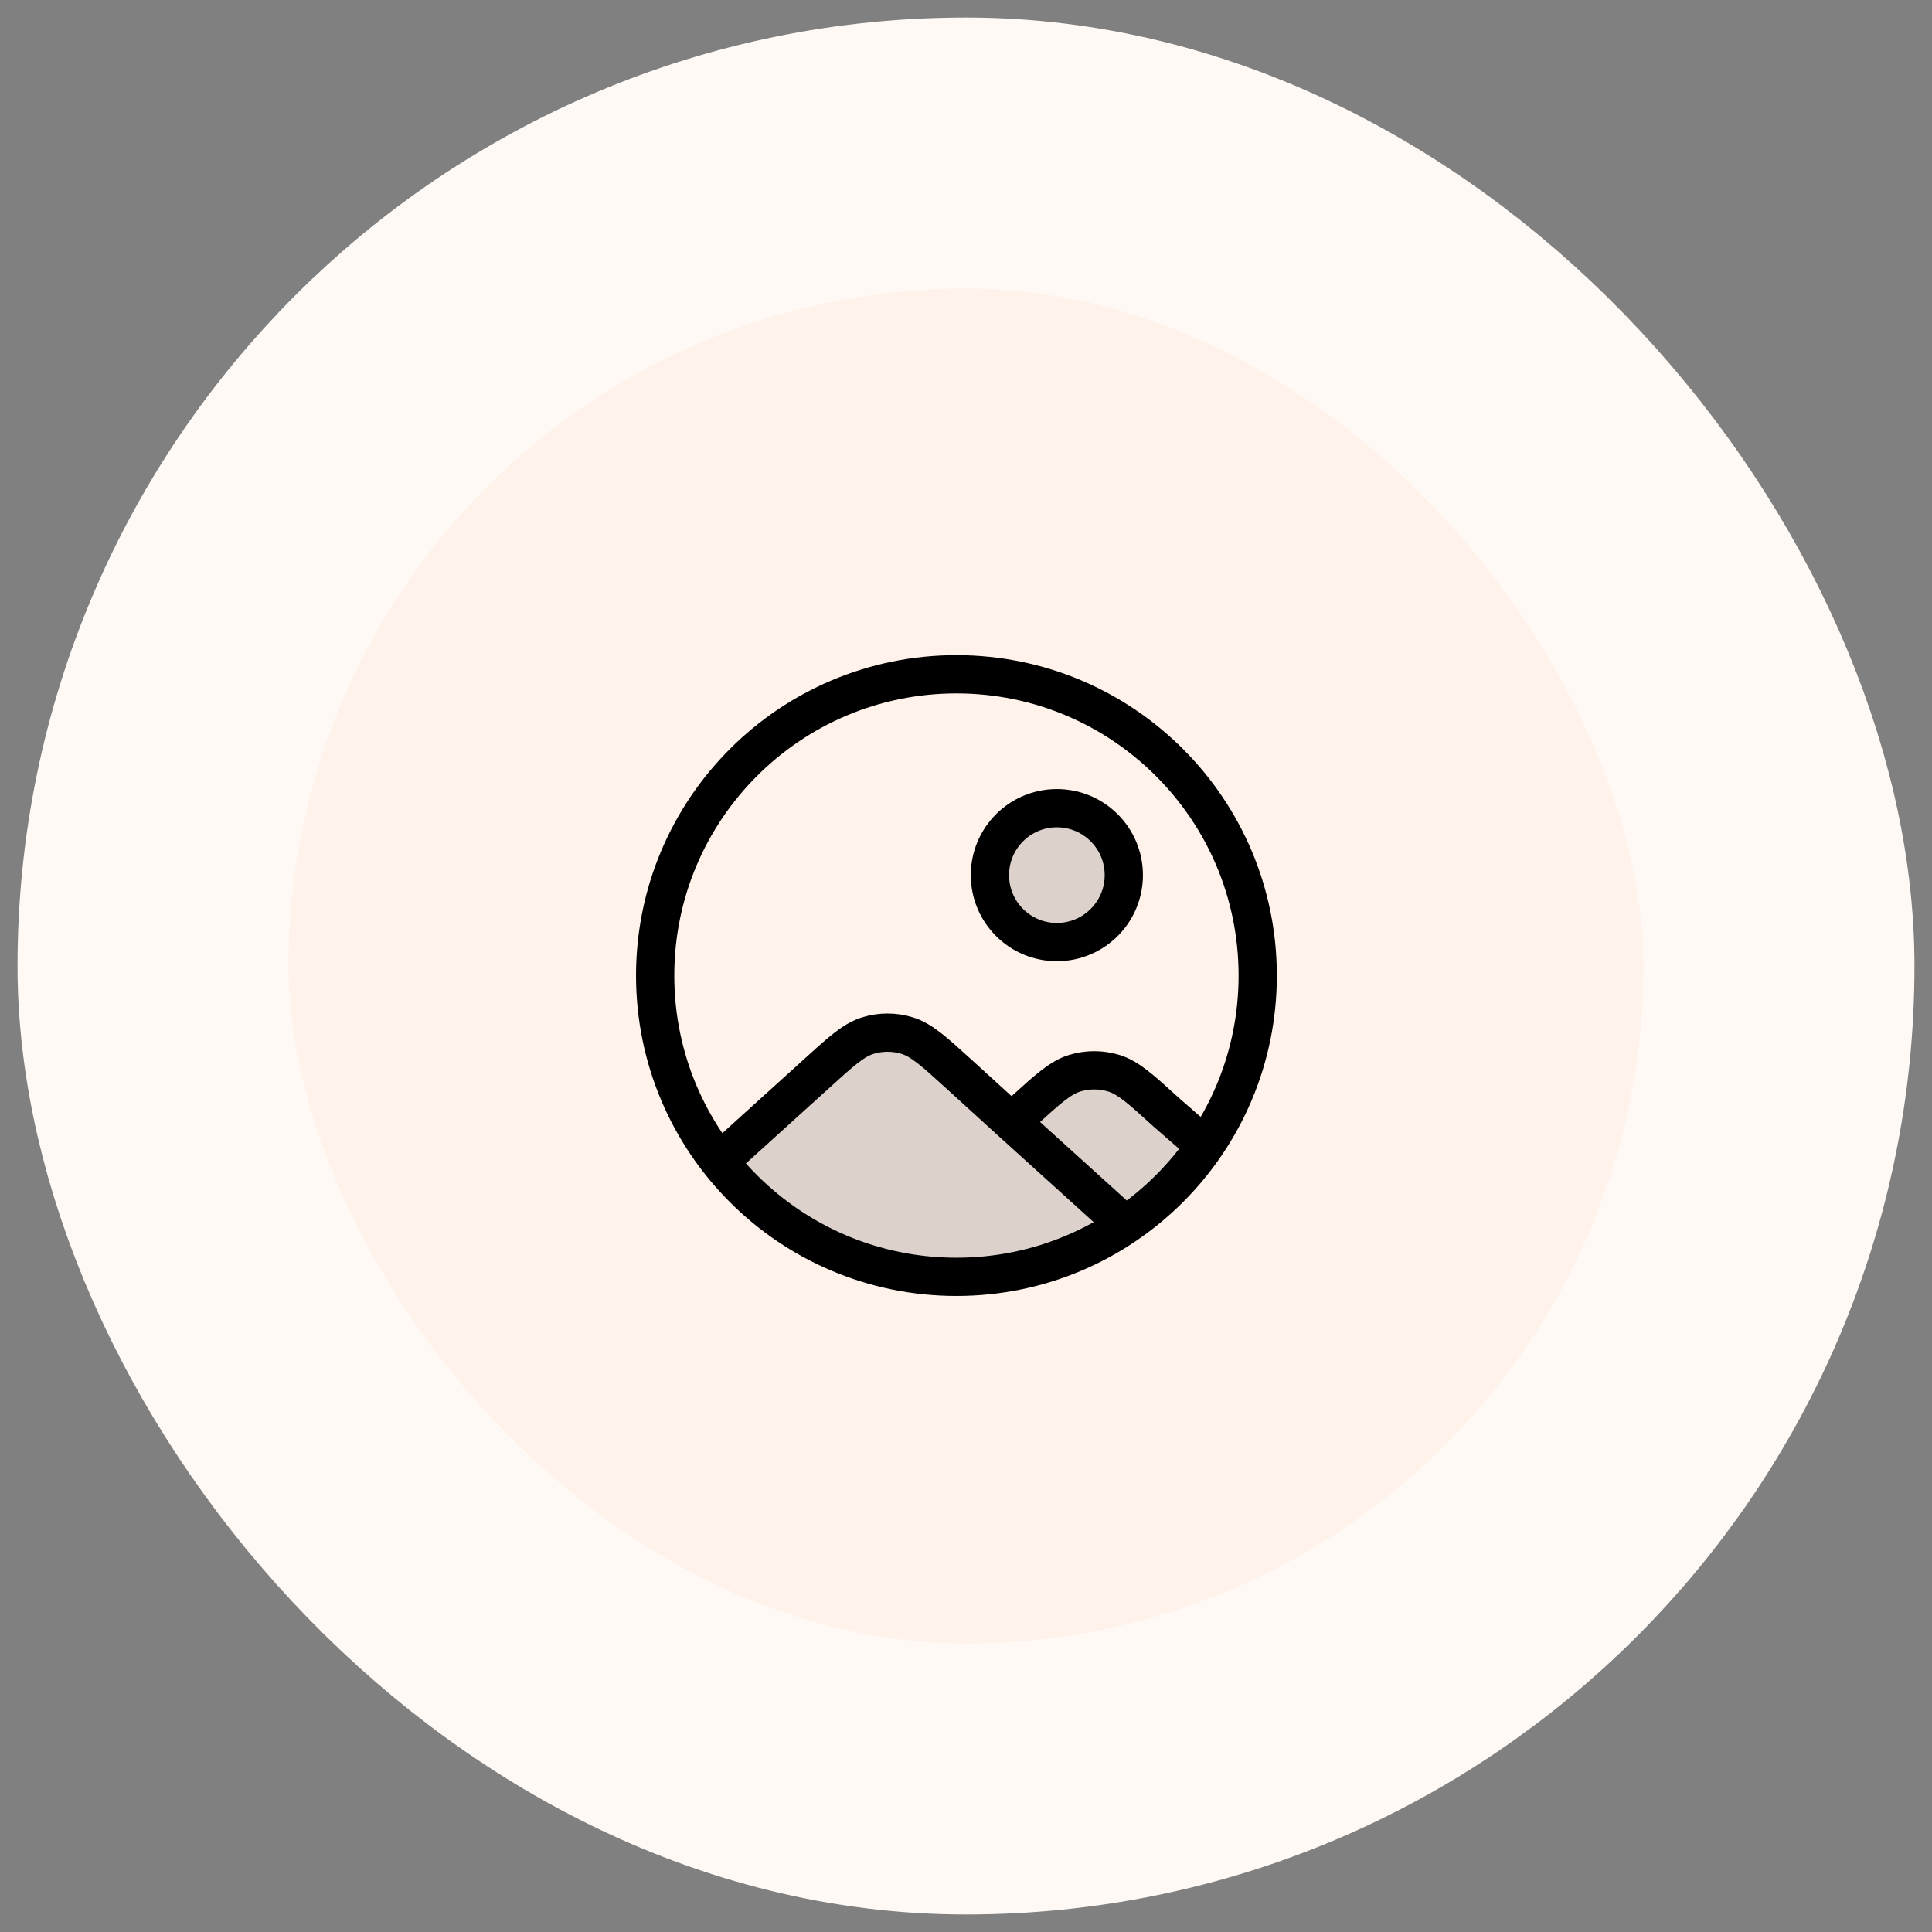
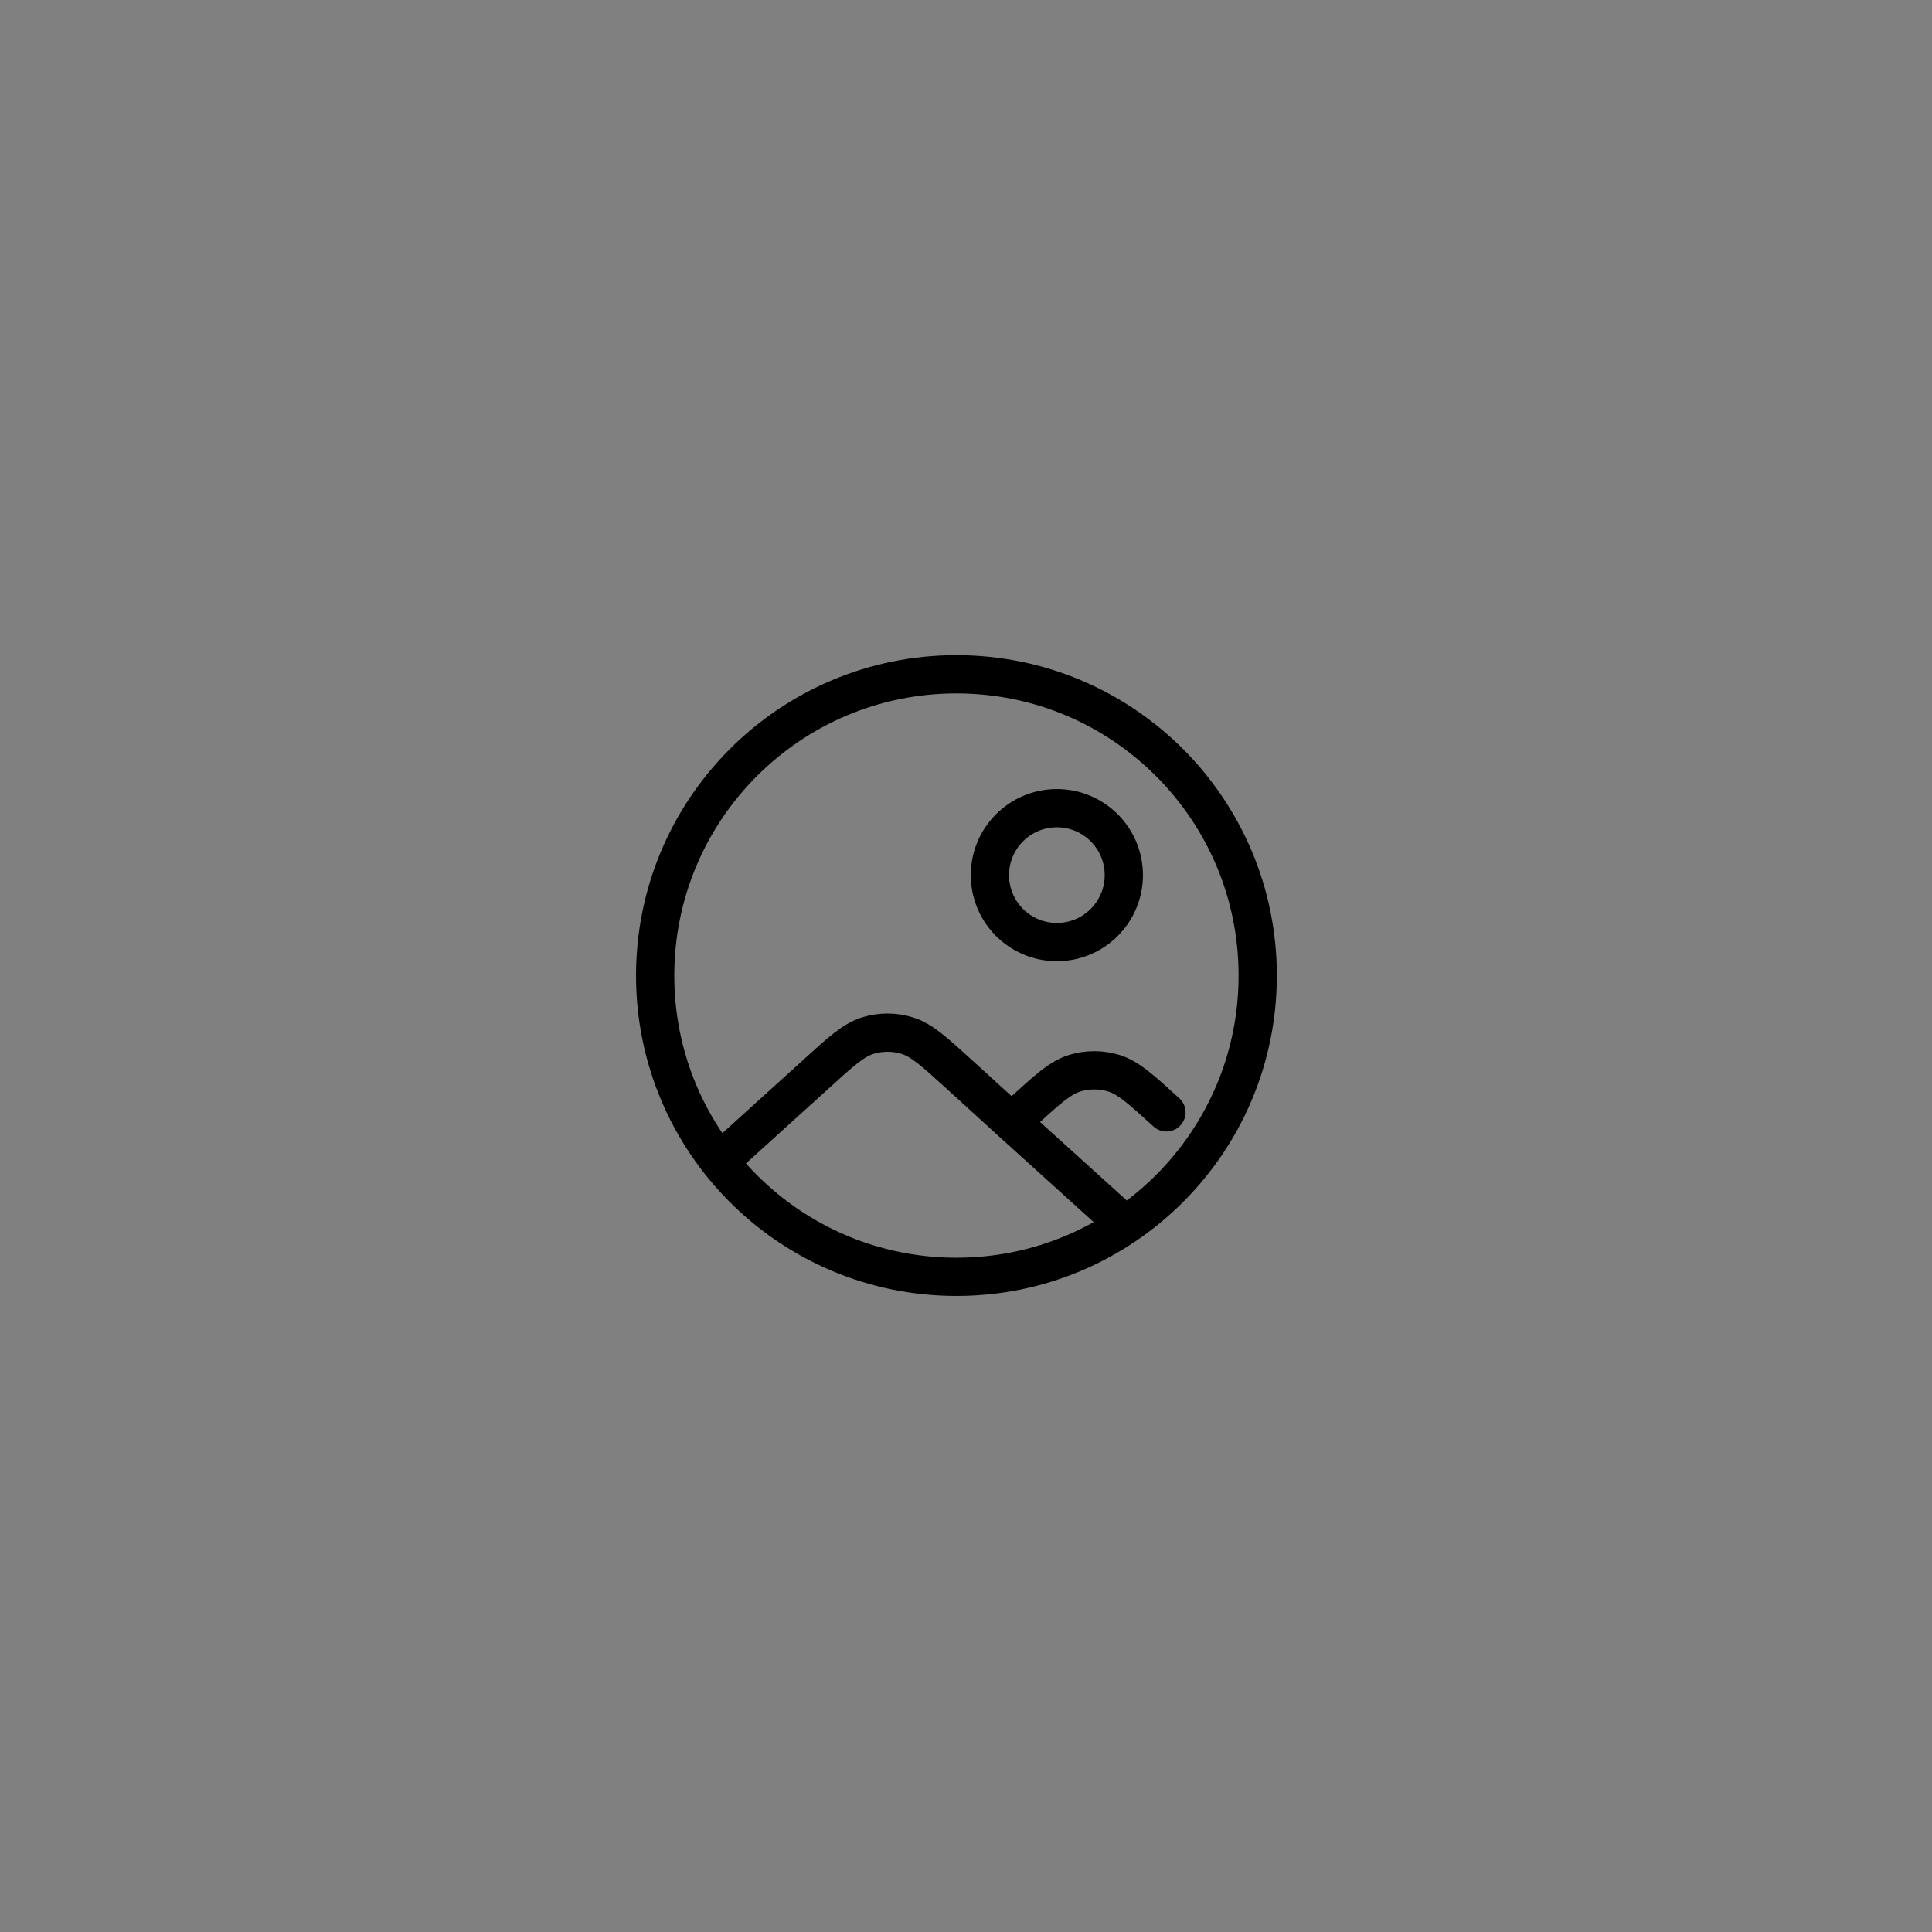
<svg xmlns="http://www.w3.org/2000/svg" width="101" height="101" viewBox="0 0 101 101" fill="none">
  <rect x="0" y="0" width="101" height="101" fill="#808080" stroke="none" />
-   <rect x="8" y="8" width="85" height="85" rx="42.5" fill="#FFF2EB" />
-   <rect x="8" y="8" width="85" height="85" rx="42.5" stroke="#FFF9F5" stroke-width="14.167" />
  <g opacity="0.14">
-     <path d="M55.25 49.25C57.183 49.25 58.75 47.683 58.75 45.75C58.75 43.817 57.183 42.25 55.25 42.25C53.317 42.25 51.75 43.817 51.75 45.75C51.75 47.683 53.317 49.25 55.25 49.25Z" fill="black" />
-     <path d="M50.166 56.184L52.881 58.656L53.434 58.153C54.765 56.94 55.431 56.334 56.185 56.104C56.85 55.902 57.559 55.902 58.224 56.104C58.978 56.334 59.644 56.94 60.975 58.153L62.973 59.932C60.132 64.051 55.38 66.75 49.999 66.75C44.973 66.75 40.497 64.396 37.613 60.731L42.625 56.184C43.956 54.971 44.622 54.365 45.376 54.136C46.041 53.933 46.75 53.933 47.415 54.136C48.169 54.365 48.835 54.971 50.166 56.184Z" fill="black" />
-   </g>
-   <path d="M52.882 58.656L50.168 56.184C48.836 54.971 48.171 54.365 47.416 54.136C46.752 53.933 46.042 53.933 45.378 54.136C44.623 54.365 43.958 54.971 42.626 56.184L37.611 60.726M52.882 58.656L53.435 58.153C54.767 56.94 55.432 56.334 56.187 56.104C56.851 55.902 57.561 55.902 58.225 56.104C58.98 56.334 59.645 56.94 60.977 58.153L62.991 59.907M52.882 58.656L58.832 64.042M58.75 45.75C58.75 47.683 57.183 49.25 55.25 49.25C53.317 49.25 51.75 47.683 51.75 45.75C51.75 43.817 53.317 42.25 55.25 42.25C57.183 42.25 58.75 43.817 58.75 45.75ZM65.75 51C65.75 59.699 58.699 66.75 50 66.75C41.301 66.75 34.25 59.699 34.25 51C34.25 42.301 41.301 35.25 50 35.25C58.699 35.25 65.75 42.301 65.75 51Z" stroke="black" stroke-width="2" stroke-linecap="round" stroke-linejoin="round" />
+     </g>
+   <path d="M52.882 58.656L50.168 56.184C48.836 54.971 48.171 54.365 47.416 54.136C46.752 53.933 46.042 53.933 45.378 54.136C44.623 54.365 43.958 54.971 42.626 56.184L37.611 60.726M52.882 58.656L53.435 58.153C54.767 56.94 55.432 56.334 56.187 56.104C56.851 55.902 57.561 55.902 58.225 56.104C58.98 56.334 59.645 56.94 60.977 58.153M52.882 58.656L58.832 64.042M58.75 45.75C58.75 47.683 57.183 49.25 55.25 49.25C53.317 49.25 51.75 47.683 51.75 45.75C51.75 43.817 53.317 42.25 55.25 42.25C57.183 42.25 58.75 43.817 58.75 45.75ZM65.75 51C65.75 59.699 58.699 66.75 50 66.75C41.301 66.75 34.25 59.699 34.25 51C34.25 42.301 41.301 35.25 50 35.25C58.699 35.25 65.75 42.301 65.75 51Z" stroke="black" stroke-width="2" stroke-linecap="round" stroke-linejoin="round" />
</svg>